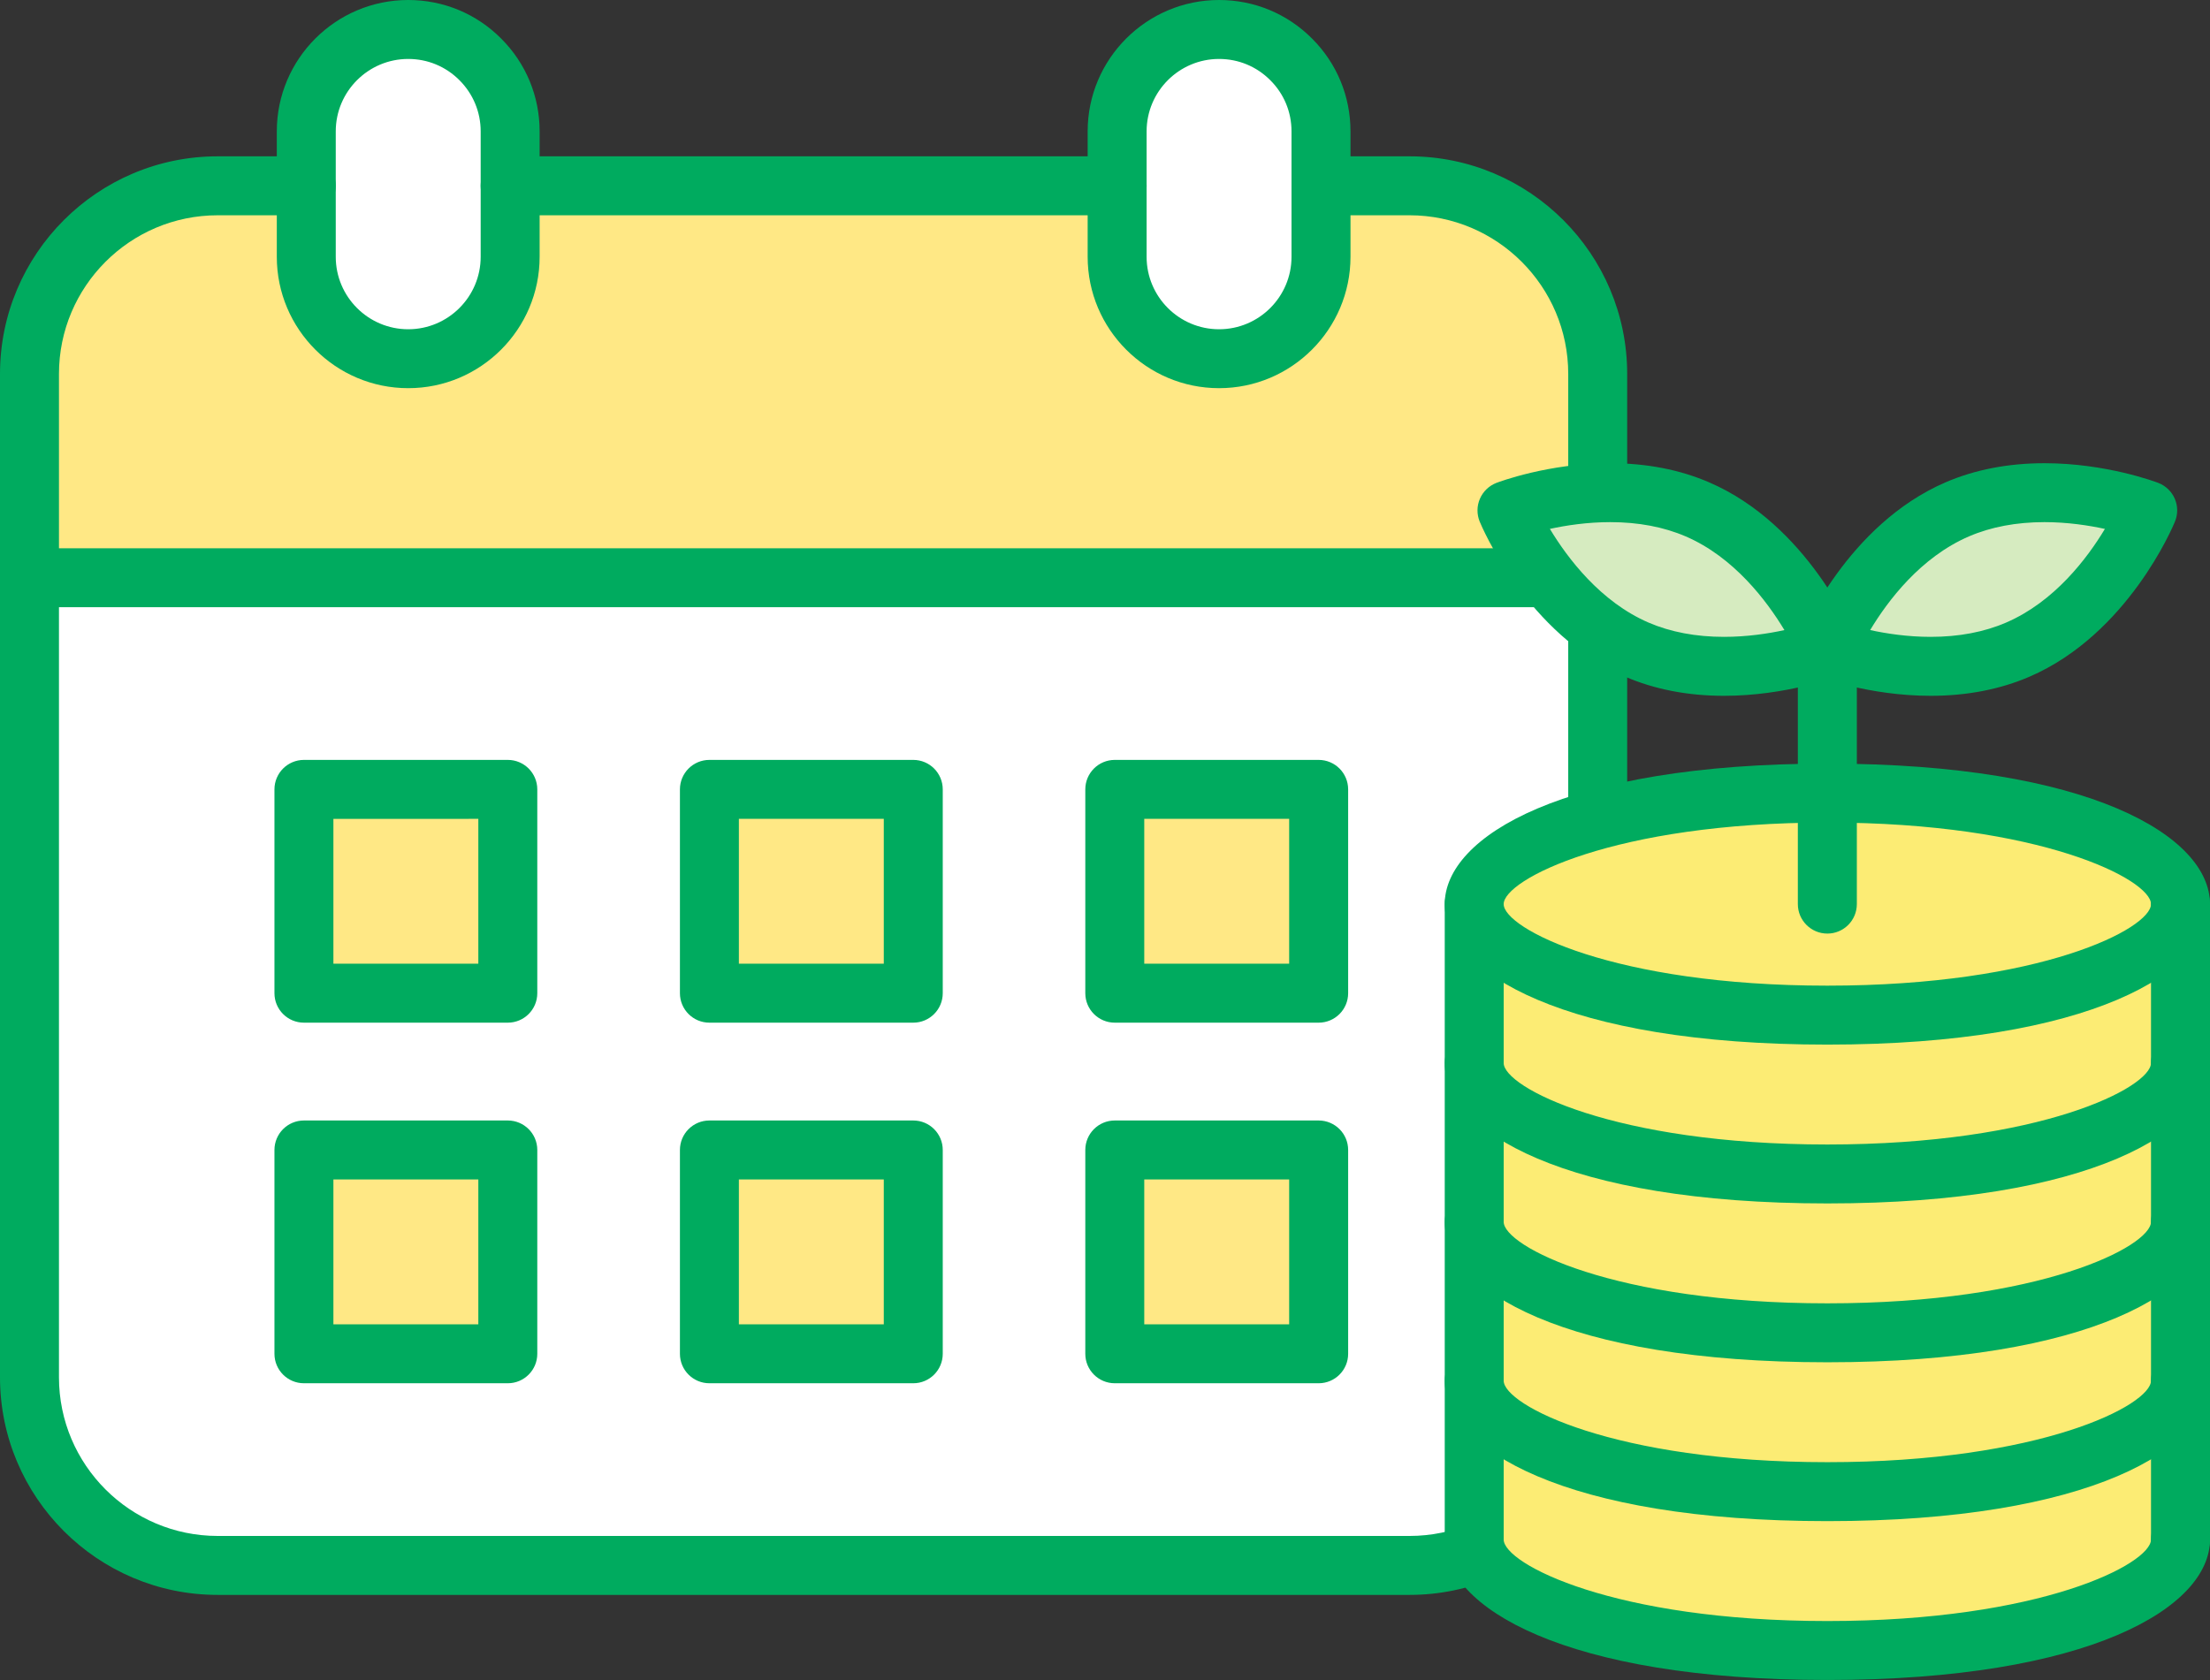
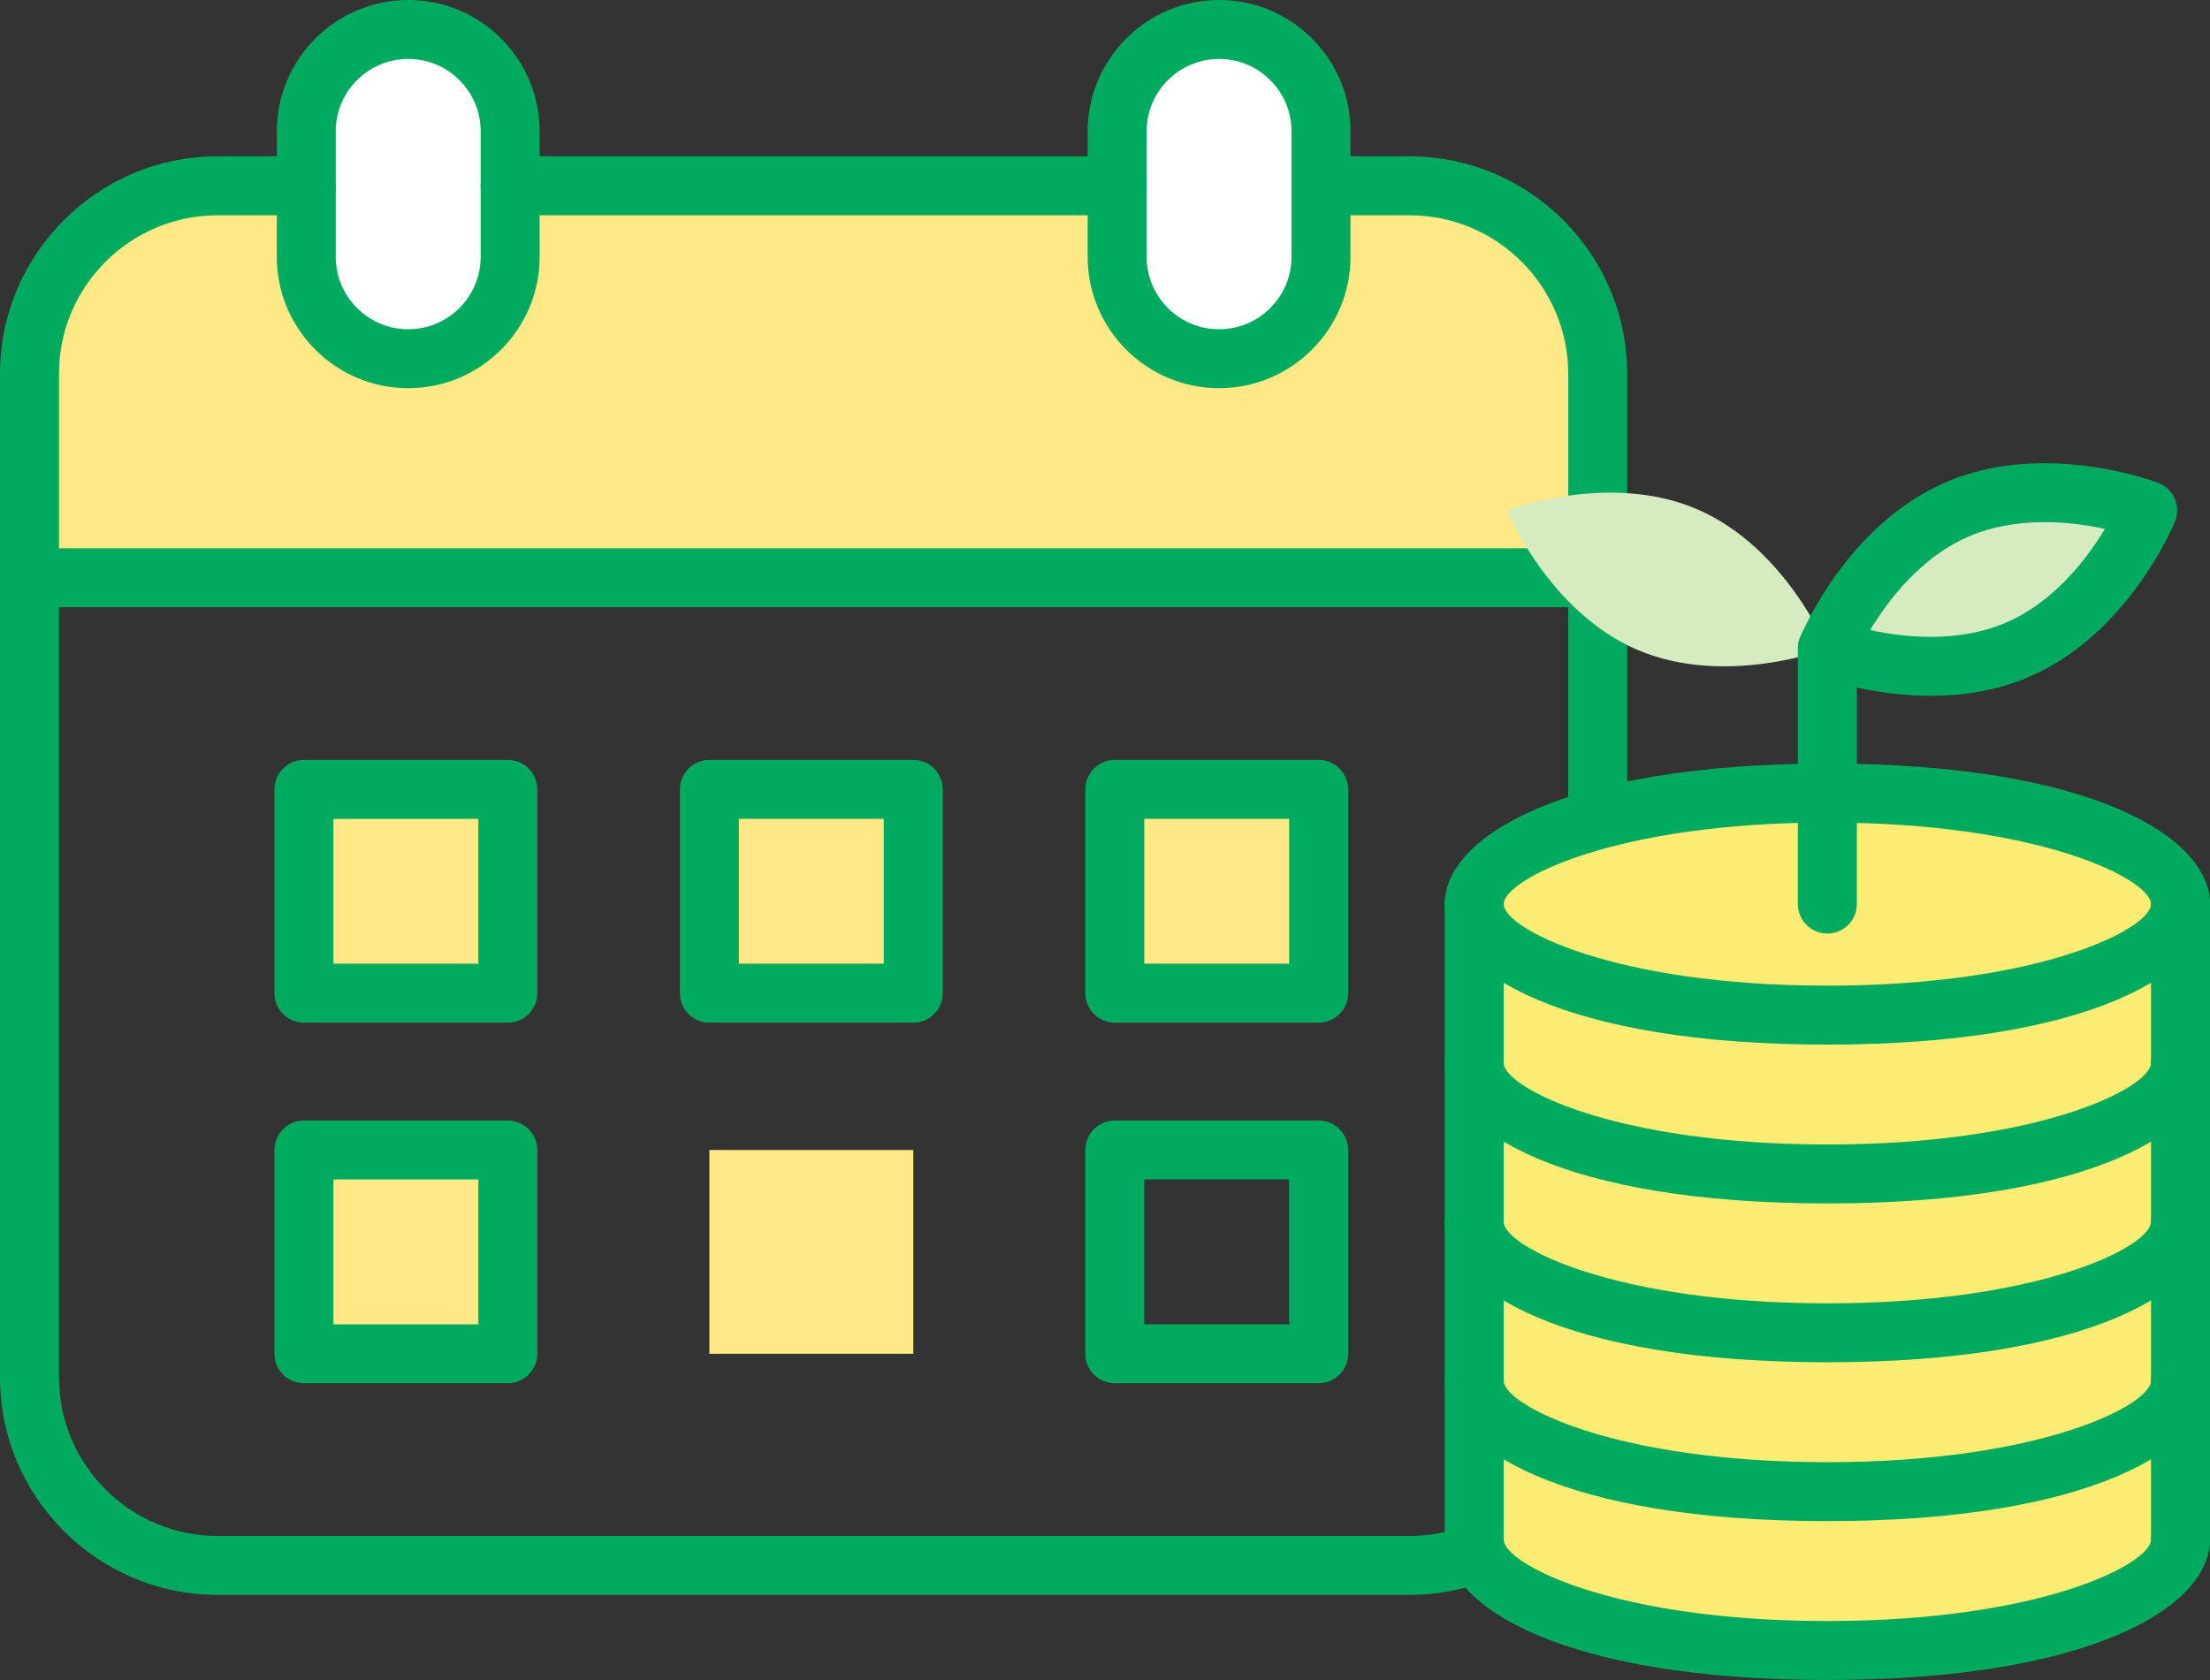
<svg xmlns="http://www.w3.org/2000/svg" version="1.1" id="レイヤー_1" x="0px" y="0px" width="131.512px" height="100px" viewBox="0 0 131.512 100" enable-background="new 0 0 131.512 100" xml:space="preserve">
  <rect x="0" y="0" width="131.512" height="100" fill="#333333" stroke="none" />
  <g>
    <g>
      <g>
-         <path fill="#FFFFFF" d="M95.076,34.389v47.595c0,6.187-5.012,11.198-11.199,11.198H12.953c-6.183,0-11.198-5.012-11.198-11.198     V34.389H95.076z M78.469,80.584V68.452H66.338v12.132H78.469z M78.469,59.12V46.988H66.338V59.12H78.469z M54.347,80.584V68.452     H42.215v12.132H54.347z M54.347,59.12V46.988H42.215V59.12H54.347z M30.218,80.584V68.452H18.086v12.132H30.218z M30.218,59.12     V46.988H18.086V59.12H30.218z" />
        <rect x="18.086" y="68.452" fill="#FFE885" width="12.132" height="12.132" />
        <rect x="42.215" y="68.452" fill="#FFE885" width="12.132" height="12.132" />
-         <rect x="66.338" y="68.452" fill="#FFE885" width="12.131" height="12.132" />
        <rect x="66.338" y="46.988" fill="#FFE885" width="12.131" height="12.132" />
        <rect x="42.215" y="46.988" fill="#FFE885" width="12.132" height="12.132" />
        <rect x="18.086" y="46.988" fill="#FFE885" width="12.132" height="12.132" />
        <path fill="#FFE885" d="M95.076,22.257v12.132H1.755V22.257c0-6.183,5.016-11.198,11.198-11.198h5.273v4.228     c0,3.351,2.716,6.066,6.066,6.066c3.351,0,6.066-2.716,6.066-6.066v-4.228h36.12v4.228c0,3.351,2.715,6.066,6.064,6.066     c3.352,0,6.066-2.716,6.066-6.066v-4.228h5.268C90.064,11.059,95.076,16.074,95.076,22.257z" />
        <path fill="#FFFFFF" d="M78.609,11.059v4.228c0,3.351-2.715,6.066-6.066,6.066c-3.35,0-6.064-2.716-6.064-6.066v-4.228V7.819     c0-3.35,2.715-6.065,6.064-6.065c1.676,0,3.191,0.678,4.289,1.779c1.102,1.096,1.777,2.612,1.777,4.286V11.059z" />
        <path fill="#FFFFFF" d="M30.358,11.059v4.228c0,3.351-2.716,6.066-6.066,6.066c-3.35,0-6.066-2.716-6.066-6.066v-4.228V7.819     c0-3.35,2.716-6.065,6.066-6.065c1.675,0,3.191,0.678,4.288,1.779c1.097,1.096,1.778,2.612,1.778,4.286V11.059z" />
      </g>
      <g>
        <path fill="#00AB5F" d="M83.877,94.936H12.953C5.811,94.936,0,89.125,0,81.983V22.257C0,15.115,5.811,9.305,12.953,9.305h5.273     c0.969,0,1.754,0.785,1.754,1.754c0,0.97-0.786,1.755-1.754,1.755h-5.273c-5.208,0-9.444,4.236-9.444,9.443v59.727     c0,5.207,4.237,9.443,9.444,9.443h70.924c5.209,0,9.445-4.236,9.445-9.443V22.257c0-5.207-4.236-9.443-9.445-9.443h-5.268     c-0.969,0-1.754-0.785-1.754-1.755c0-0.969,0.785-1.754,1.754-1.754h5.268c7.143,0,12.953,5.811,12.953,12.952v59.727     C96.83,89.125,91.02,94.936,83.877,94.936z" />
        <path fill="#00AB5F" d="M66.479,12.813h-36.12c-0.969,0-1.755-0.785-1.755-1.755c0-0.969,0.786-1.754,1.755-1.754h36.12     c0.969,0,1.754,0.785,1.754,1.754C68.232,12.028,67.447,12.813,66.479,12.813z" />
        <path fill="#00AB5F" d="M95.076,36.143H1.755C0.786,36.143,0,35.357,0,34.389s0.786-1.754,1.755-1.754h93.321     c0.969,0,1.754,0.785,1.754,1.754S96.045,36.143,95.076,36.143z" />
        <path fill="#00AB5F" d="M24.292,23.106c-4.312,0-7.82-3.509-7.82-7.82V7.819C16.472,3.508,19.98,0,24.292,0     c2.094,0,4.059,0.815,5.531,2.295c1.476,1.475,2.289,3.438,2.289,5.524v7.467C32.112,19.598,28.604,23.106,24.292,23.106z      M24.292,3.509c-2.377,0-4.312,1.934-4.312,4.311v7.467c0,2.378,1.934,4.312,4.312,4.312s4.312-1.934,4.312-4.312V7.819     c0-1.149-0.449-2.231-1.264-3.046C26.527,3.957,25.446,3.509,24.292,3.509z" />
        <path fill="#00AB5F" d="M72.543,23.106c-4.311,0-7.819-3.509-7.819-7.82V7.819C64.724,3.508,68.232,0,72.543,0     c2.094,0,4.059,0.815,5.533,2.295c1.473,1.468,2.289,3.432,2.289,5.524v7.467C80.365,19.598,76.855,23.106,72.543,23.106z      M72.543,3.509c-2.377,0-4.311,1.934-4.311,4.311v7.467c0,2.378,1.934,4.312,4.311,4.312c2.379,0,4.312-1.934,4.312-4.312V7.819     c0-1.153-0.447-2.233-1.262-3.043C74.779,3.957,73.697,3.509,72.543,3.509z" />
        <path fill="#00AB5F" d="M30.218,60.874H18.086c-0.969,0-1.754-0.785-1.754-1.754V46.988c0-0.969,0.786-1.755,1.754-1.755h12.132     c0.969,0,1.755,0.786,1.755,1.755V59.12C31.973,60.089,31.187,60.874,30.218,60.874z M19.84,57.365h8.624v-8.623H19.84V57.365z" />
        <path fill="#00AB5F" d="M54.347,60.874H42.215c-0.969,0-1.754-0.785-1.754-1.754V46.988c0-0.969,0.786-1.755,1.754-1.755h12.132     c0.969,0,1.754,0.786,1.754,1.755V59.12C56.101,60.089,55.315,60.874,54.347,60.874z M43.969,57.365h8.623v-8.623h-8.623V57.365z     " />
        <path fill="#00AB5F" d="M78.469,60.874H66.338c-0.969,0-1.754-0.785-1.754-1.754V46.988c0-0.969,0.785-1.755,1.754-1.755h12.131     c0.971,0,1.756,0.786,1.756,1.755V59.12C80.225,60.089,79.439,60.874,78.469,60.874z M68.092,57.365h8.623v-8.623h-8.623V57.365z     " />
        <path fill="#00AB5F" d="M30.218,82.338H18.086c-0.969,0-1.754-0.785-1.754-1.754V68.452c0-0.969,0.786-1.755,1.754-1.755h12.132     c0.969,0,1.755,0.786,1.755,1.755v12.132C31.973,81.553,31.187,82.338,30.218,82.338z M19.84,78.829h8.624v-8.623H19.84V78.829z" />
-         <path fill="#00AB5F" d="M54.347,82.338H42.215c-0.969,0-1.754-0.785-1.754-1.754V68.452c0-0.969,0.786-1.755,1.754-1.755h12.132     c0.969,0,1.754,0.786,1.754,1.755v12.132C56.101,81.553,55.315,82.338,54.347,82.338z M43.969,78.829h8.623v-8.623h-8.623V78.829     z" />
        <path fill="#00AB5F" d="M78.469,82.338H66.338c-0.969,0-1.754-0.785-1.754-1.754V68.452c0-0.969,0.785-1.755,1.754-1.755h12.131     c0.971,0,1.756,0.786,1.756,1.755v12.132C80.225,81.553,79.439,82.338,78.469,82.338z M68.092,78.829h8.623v-8.623h-8.623V78.829     z" />
      </g>
    </g>
    <g>
      <g>
        <path fill="#FCEC74" d="M108.742,60.425c11.604,0,21.014-2.96,21.014-6.607v37.82H87.727v-37.82     C87.727,57.465,97.135,60.425,108.742,60.425z" />
        <ellipse fill="#FCEC74" cx="108.741" cy="53.817" rx="21.015" ry="6.607" />
        <path fill="#FCEC74" d="M87.727,91.638h42.029c0,3.649-9.41,6.608-21.014,6.608C97.135,98.246,87.727,95.287,87.727,91.638z" />
      </g>
      <g>
        <path fill="#00AB5F" d="M108.742,100c-15.645,0-22.77-4.335-22.77-8.362c0-0.969,0.785-1.755,1.754-1.755     s1.754,0.786,1.754,1.755c0,1.451,6.553,4.854,19.262,4.854c12.707,0,19.26-3.402,19.26-4.854c0-0.969,0.785-1.755,1.754-1.755     s1.756,0.786,1.756,1.755C131.512,95.665,124.385,100,108.742,100z" />
        <path fill="#00AB5F" d="M87.727,93.392c-0.969,0-1.754-0.785-1.754-1.754v-37.82c0-0.969,0.785-1.755,1.754-1.755     s1.754,0.786,1.754,1.755v37.82C89.48,92.606,88.695,93.392,87.727,93.392z" />
        <path fill="#00AB5F" d="M129.756,93.392c-0.969,0-1.754-0.785-1.754-1.754v-37.82c0-0.969,0.785-1.755,1.754-1.755     s1.756,0.786,1.756,1.755v37.82C131.512,92.606,130.725,93.392,129.756,93.392z" />
        <path fill="#00AB5F" d="M108.742,62.18c-15.645,0-22.77-4.335-22.77-8.362c0-4.029,7.125-8.364,22.77-8.364     c15.643,0,22.77,4.335,22.77,8.364C131.512,57.845,124.385,62.18,108.742,62.18z M108.742,48.962     c-12.709,0-19.262,3.403-19.262,4.855c0,1.451,6.553,4.854,19.262,4.854c12.707,0,19.26-3.402,19.26-4.854     C128.002,52.365,121.449,48.962,108.742,48.962z" />
      </g>
      <g>
        <path fill="#00AB5F" d="M108.742,71.634c-15.645,0-22.77-4.335-22.77-8.362c0-0.97,0.785-1.755,1.754-1.755     s1.754,0.785,1.754,1.755c0,1.45,6.553,4.854,19.262,4.854c12.707,0,19.26-3.403,19.26-4.854c0-0.97,0.785-1.755,1.754-1.755     s1.756,0.785,1.756,1.755C131.512,67.299,124.385,71.634,108.742,71.634z" />
        <path fill="#00AB5F" d="M108.742,90.545c-15.645,0-22.77-4.335-22.77-8.363c0-0.969,0.785-1.754,1.754-1.754     s1.754,0.785,1.754,1.754c0,1.451,6.553,4.854,19.262,4.854c12.707,0,19.26-3.403,19.26-4.854c0-0.969,0.785-1.754,1.754-1.754     s1.756,0.785,1.756,1.754C131.512,86.21,124.385,90.545,108.742,90.545z" />
        <path fill="#00AB5F" d="M108.742,81.089c-15.645,0-22.77-4.335-22.77-8.362c0-0.969,0.785-1.755,1.754-1.755     s1.754,0.786,1.754,1.755c0,1.451,6.553,4.854,19.262,4.854c12.707,0,19.26-3.402,19.26-4.854c0-0.969,0.785-1.755,1.754-1.755     s1.756,0.786,1.756,1.755C131.512,76.754,124.385,81.089,108.742,81.089z" />
      </g>
      <g>
        <g>
          <g>
            <path fill="#D6EBC0" d="M101.01,30.319c5.266,2.271,7.732,8.287,7.732,8.287s-6.07,2.336-11.334,0.063       c-5.266-2.271-7.73-8.289-7.73-8.289S95.746,28.048,101.01,30.319z" />
-             <path fill="#00AB5F" d="M102.594,41.418c-2.154,0-4.133-0.383-5.881-1.138c-5.854-2.526-8.547-8.961-8.66-9.233       c-0.178-0.437-0.174-0.928,0.014-1.36c0.188-0.434,0.541-0.773,0.98-0.943c0.125-0.047,3.094-1.172,6.775-1.172       c2.154,0,4.135,0.383,5.883,1.138c5.855,2.523,8.549,8.96,8.66,9.232c0.178,0.437,0.174,0.927-0.014,1.36       c-0.186,0.434-0.539,0.773-0.98,0.942C109.246,40.292,106.277,41.418,102.594,41.418z M92.23,31.482       c1.055,1.75,3.012,4.342,5.871,5.577c1.309,0.563,2.818,0.85,4.492,0.85c1.365,0,2.625-0.192,3.594-0.403       c-1.055-1.749-3.01-4.342-5.871-5.575c-1.309-0.564-2.82-0.851-4.494-0.851C94.457,31.08,93.199,31.272,92.23,31.482z" />
          </g>
        </g>
        <g>
          <g>
            <path fill="#D6EBC0" d="M116.471,30.319c-5.264,2.271-7.729,8.287-7.729,8.287s6.068,2.336,11.332,0.063       c5.266-2.271,7.73-8.289,7.73-8.289S121.736,28.048,116.471,30.319z" />
            <path fill="#00AB5F" d="M114.889,41.418L114.889,41.418c-3.684,0-6.652-1.126-6.777-1.174c-0.439-0.169-0.793-0.509-0.98-0.942       s-0.191-0.924-0.014-1.36c0.113-0.272,2.805-6.709,8.66-9.233c1.748-0.754,3.729-1.137,5.883-1.137       c3.682,0,6.65,1.125,6.775,1.172c0.439,0.17,0.793,0.51,0.98,0.942c0.188,0.434,0.191,0.925,0.012,1.361       c-0.111,0.272-2.803,6.707-8.658,9.233C119.021,41.035,117.043,41.418,114.889,41.418z M111.289,37.505       c0.969,0.211,2.23,0.404,3.6,0.404l0,0c1.674,0,3.184-0.286,4.49-0.85c2.881-1.243,4.83-3.829,5.879-5.575       c-0.969-0.211-2.23-0.404-3.598-0.404c-1.674,0-3.186,0.286-4.494,0.85C114.287,33.172,112.338,35.759,111.289,37.505z" />
          </g>
        </g>
        <path fill="#00AB5F" d="M108.742,55.571c-0.969,0-1.756-0.785-1.756-1.754V38.606c0-0.969,0.787-1.754,1.756-1.754     s1.754,0.785,1.754,1.754v15.211C110.496,54.786,109.711,55.571,108.742,55.571z" />
      </g>
    </g>
  </g>
</svg>